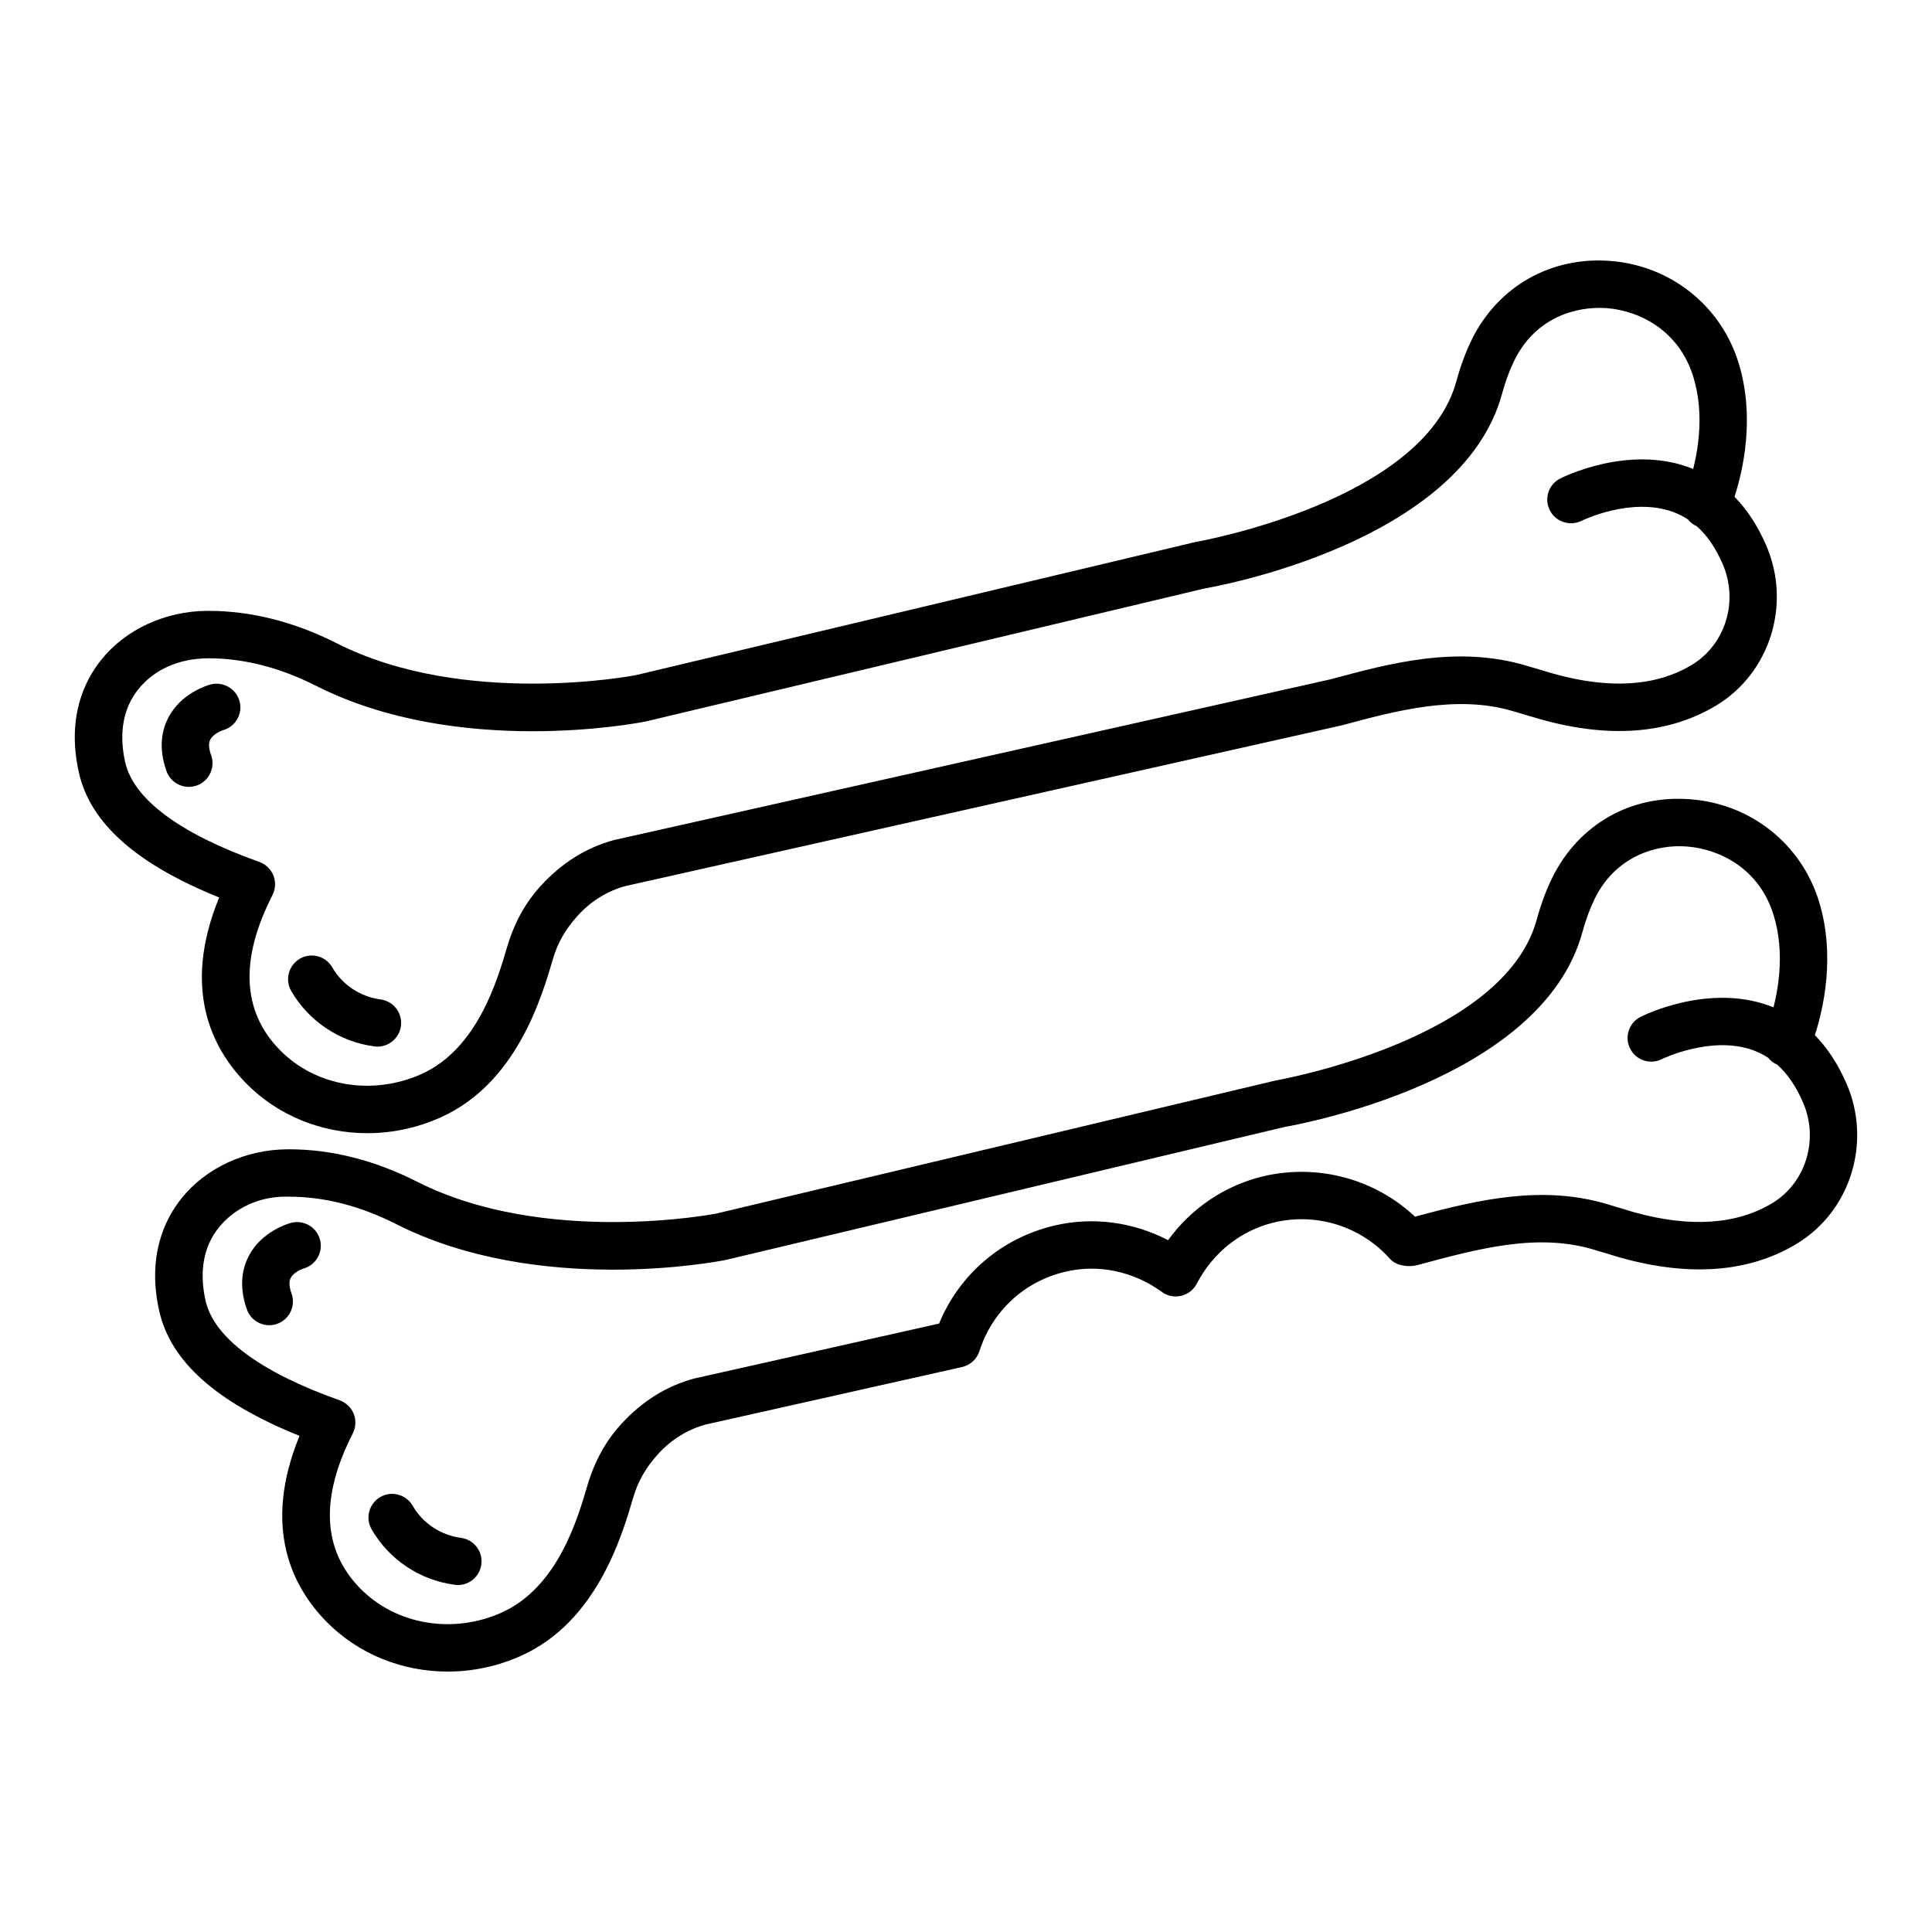
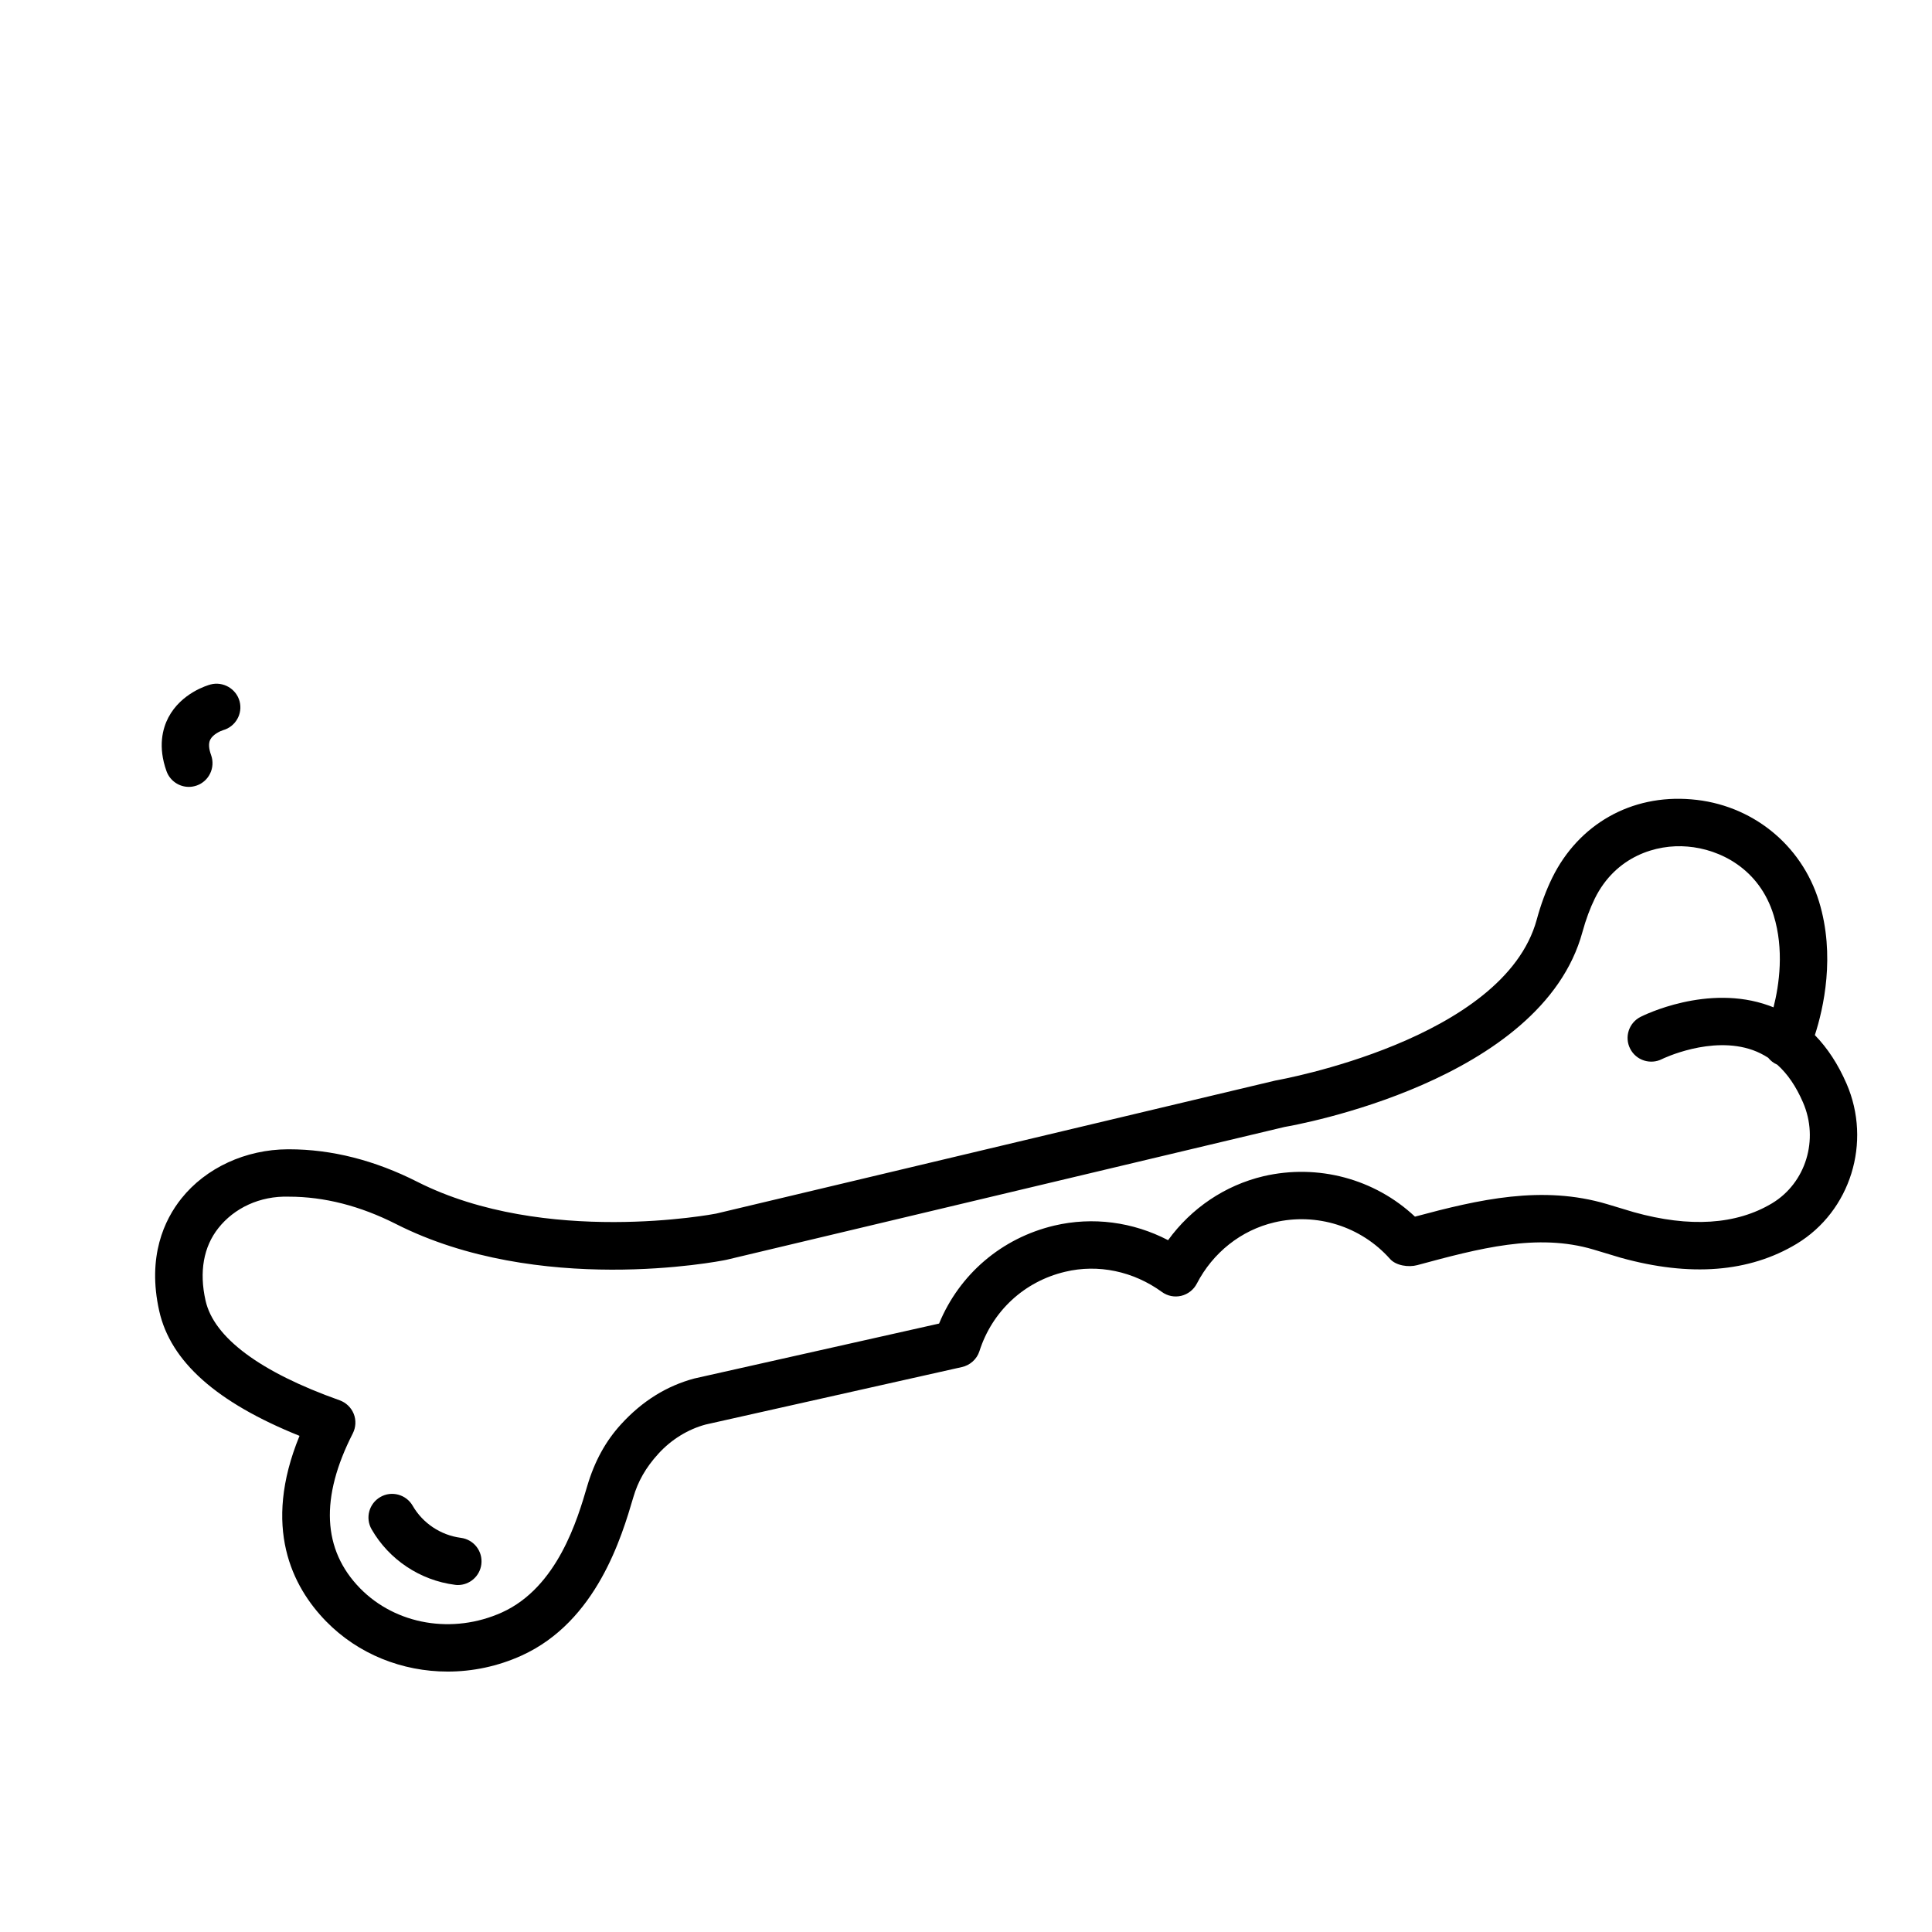
<svg xmlns="http://www.w3.org/2000/svg" fill="#000000" width="800px" height="800px" version="1.1" viewBox="144 144 512 512">
  <g>
-     <path d="m209.14 431c8.488 8.703 20.184 13.305 32.184 13.305 6.59 0 13.273-1.379 19.586-4.246 19.984-9.027 26.621-31.68 29.641-41.977 1.227-4.168 3.25-7.816 6.652-11.523 3.418-3.769 7.848-6.469 12.52-7.738l189.97-42.621c14.223-3.832 30.328-8.199 45.301-3.723l7.219 2.129c18.359 5.164 34.039 3.91 46.621-3.648 14.285-8.645 19.969-26.895 13.211-42.465-2.223-5.133-5.027-9.41-8.383-12.844 2.285-7.051 5.488-21.102 1.102-35.418-4.644-15.156-17.93-25.777-33.84-27.066-15.754-1.305-29.883 6.668-36.844 20.734-1.641 3.356-3.035 7.113-4.121 11.125-8.691 31.922-68.305 42.465-69.316 42.652l-148.15 35.25c-0.414 0.09-45.363 8.691-79.172-8.414-11.293-5.731-22.773-8.629-34.129-8.629h-0.199c-11.203 0.047-21.746 4.918-28.23 13.059-4.461 5.594-9.102 15.324-5.856 29.793 3.004 13.379 15.188 24.246 37.18 33.102-9.941 24.199-1.926 39.98 7.055 49.164zm-31.969-85.027c-1.715-7.617-0.535-14.254 3.418-19.219 4.137-5.211 10.543-8.23 18.605-8.305 9.363 0 18.941 2.438 28.461 7.25 37.73 19.125 85.285 9.945 87.523 9.488l147.97-35.219c2.789-0.477 68.152-12 78.926-51.664 0.918-3.356 2.023-6.297 3.281-8.859 5.516-11.141 16.062-14.406 24.566-13.777 8.551 0.703 19.051 5.856 22.836 18.238 2.773 9.059 1.488 18.312-0.047 24.383-0.398-0.168-0.812-0.32-1.211-0.477-16.262-5.887-33.316 2.637-34.039 3.004-3.078 1.562-4.305 5.332-2.742 8.414 1.547 3.094 5.363 4.305 8.414 2.789 0.137-0.062 13.043-6.391 24.168-2.375 1.426 0.523 2.758 1.18 4.016 2.008 0.598 0.75 1.379 1.379 2.328 1.793 0.016 0.016 0.031 0.016 0.047 0.031 2.727 2.438 4.996 5.746 6.836 10.008 4.277 9.84 0.75 21.316-8.168 26.711-9.5 5.731-21.887 6.484-36.656 2.344l-7.113-2.102c-18.344-5.516-36.32-0.645-51.906 3.57l-189.99 42.621c-7.25 1.977-13.73 5.945-19.402 12.152-4.047 4.43-7.004 9.715-8.965 16.398-2.559 8.691-7.863 26.773-22.59 33.441-13.012 5.84-28.137 3.324-37.609-6.391-9.977-10.223-10.621-24.016-1.914-41.027 0.812-1.609 0.906-3.512 0.246-5.18-0.676-1.688-2.039-2.988-3.738-3.602-21.07-7.492-33.359-16.641-35.551-26.449z" />
-     <path d="m243.23 421.3c0.262 0.047 0.535 0.062 0.812 0.062 3.094 0 5.809-2.312 6.207-5.488 0.445-3.434-1.977-6.574-5.426-7.019-5.316-0.691-10.102-3.863-12.766-8.488-1.746-3.019-5.594-4.031-8.566-2.312-3.004 1.73-4.047 5.562-2.312 8.566 4.609 8.012 12.855 13.5 22.051 14.68z" />
    <path d="m199.8 325.39c-0.797 0.215-7.769 2.254-11.188 8.766-1.5 2.883-2.82 7.68-0.488 14.207 0.918 2.559 3.34 4.168 5.914 4.168 0.703 0 1.41-0.121 2.113-0.367 3.266-1.164 4.965-4.766 3.801-8.031-0.645-1.777-0.719-3.156-0.23-4.121 0.719-1.426 2.742-2.312 3.402-2.512 3.309-0.934 5.258-4.352 4.367-7.664-0.918-3.356-4.394-5.305-7.691-4.445z" />
    <path d="m633.34 431.16c-2.223-5.117-5.027-9.41-8.383-12.844 2.285-7.051 5.488-21.09 1.102-35.402-4.644-15.156-17.93-25.793-33.84-27.078-16.016-1.363-29.898 6.668-36.844 20.75-1.656 3.371-3.035 7.113-4.121 11.113-8.691 31.922-68.32 42.48-69.316 42.668l-148.15 35.25c-0.43 0.09-45.363 8.691-79.172-8.414-11.266-5.715-22.711-8.629-34.039-8.629h-0.293c-11.203 0.047-21.746 4.918-28.23 13.059-4.461 5.594-9.102 15.324-5.856 29.793 3.004 13.395 15.188 24.246 37.18 33.09-9.945 24.215-1.914 39.984 7.051 49.164 8.504 8.703 20.199 13.305 32.215 13.305 6.574 0 13.258-1.379 19.555-4.231 19.969-9.043 26.605-31.648 29.641-41.977 1.227-4.168 3.25-7.816 6.652-11.539 3.434-3.769 7.848-6.469 12.52-7.723 0 0 66.281-14.883 67.859-15.219 2.207-0.477 4.016-2.102 4.691-4.231 3.387-10.605 11.875-18.465 22.695-21.027 8.781-2.113 18.102-0.137 25.641 5.332 1.488 1.09 3.34 1.457 5.133 1.043 1.777-0.43 3.297-1.609 4.137-3.234 4.262-8.23 11.738-14.16 20.535-16.23 11.219-2.652 22.988 1.043 30.668 9.684 1.578 1.777 4.902 2.269 7.219 1.641 16.352-4.414 31.785-8.566 46.68-4.137l7.234 2.176c18.406 5.117 34.066 3.879 46.621-3.68 14.293-8.648 19.977-26.902 13.219-42.473zm-19.695 31.707c-9.488 5.703-21.855 6.5-36.645 2.375l-7.125-2.144c-17.148-5.102-33.914-1.242-50.895 3.324-10.68-10.023-25.715-14.066-40.152-10.711-10.191 2.422-19.125 8.461-25.273 16.949-9.305-4.844-19.969-6.269-30.176-3.863-13.945 3.309-25.117 12.887-30.512 25.961-5.977 1.332-21.945 4.918-64.871 14.559-7.25 1.945-13.746 5.914-19.434 12.152-4.047 4.445-6.988 9.73-8.965 16.43-2.543 8.691-7.848 26.742-22.574 33.41-12.98 5.856-28.105 3.309-37.609-6.406-9.977-10.207-10.621-24.016-1.914-41.043 0.812-1.609 0.906-3.496 0.246-5.164-0.676-1.688-2.039-2.988-3.738-3.602-21.059-7.477-33.348-16.613-35.539-26.438-1.715-7.617-0.535-14.254 3.418-19.219 4.152-5.242 10.91-8.551 18.68-8.305 9.348 0 18.895 2.438 28.383 7.25 37.73 19.125 85.301 9.961 87.523 9.488l147.98-35.219c2.773-0.477 68.137-12.016 78.91-51.664 0.918-3.356 2.023-6.297 3.281-8.875 5.516-11.172 16.293-14.484 24.566-13.762 8.551 0.691 19.051 5.84 22.836 18.238 2.773 9.059 1.488 18.312-0.047 24.367-0.398-0.168-0.797-0.32-1.211-0.461-16.277-5.871-33.316 2.621-34.023 2.988-3.094 1.562-4.336 5.348-2.758 8.43 1.578 3.125 5.394 4.305 8.43 2.758 0.137-0.078 13.043-6.328 24.09-2.375 1.441 0.523 2.789 1.195 4.062 2.023 0.598 0.75 1.395 1.395 2.344 1.809 0.016 0.016 0.047 0.031 0.062 0.031 2.727 2.438 4.981 5.746 6.82 9.992 4.273 9.844 0.75 21.32-8.172 26.715z" />
    <path d="m266.13 551.54c-5.316-0.691-10.102-3.863-12.766-8.504-1.746-3.019-5.609-4.031-8.566-2.312-3.004 1.73-4.047 5.562-2.312 8.566 4.613 8.031 12.859 13.516 22.055 14.695 0.262 0.047 0.535 0.062 0.812 0.062 3.094 0 5.809-2.312 6.207-5.488 0.441-3.434-1.98-6.574-5.43-7.019z" />
-     <path d="m221.11 468.07c-0.781 0.215-7.769 2.254-11.172 8.75-1.516 2.883-2.836 7.68-0.504 14.207 0.918 2.559 3.34 4.168 5.914 4.168 0.703 0 1.41-0.121 2.113-0.367 3.266-1.164 4.965-4.766 3.801-8.031-0.645-1.777-0.719-3.156-0.23-4.106 0.719-1.426 2.742-2.312 3.402-2.512 3.297-0.918 5.258-4.336 4.367-7.664-0.887-3.34-4.273-5.305-7.691-4.445z" />
  </g>
</svg>